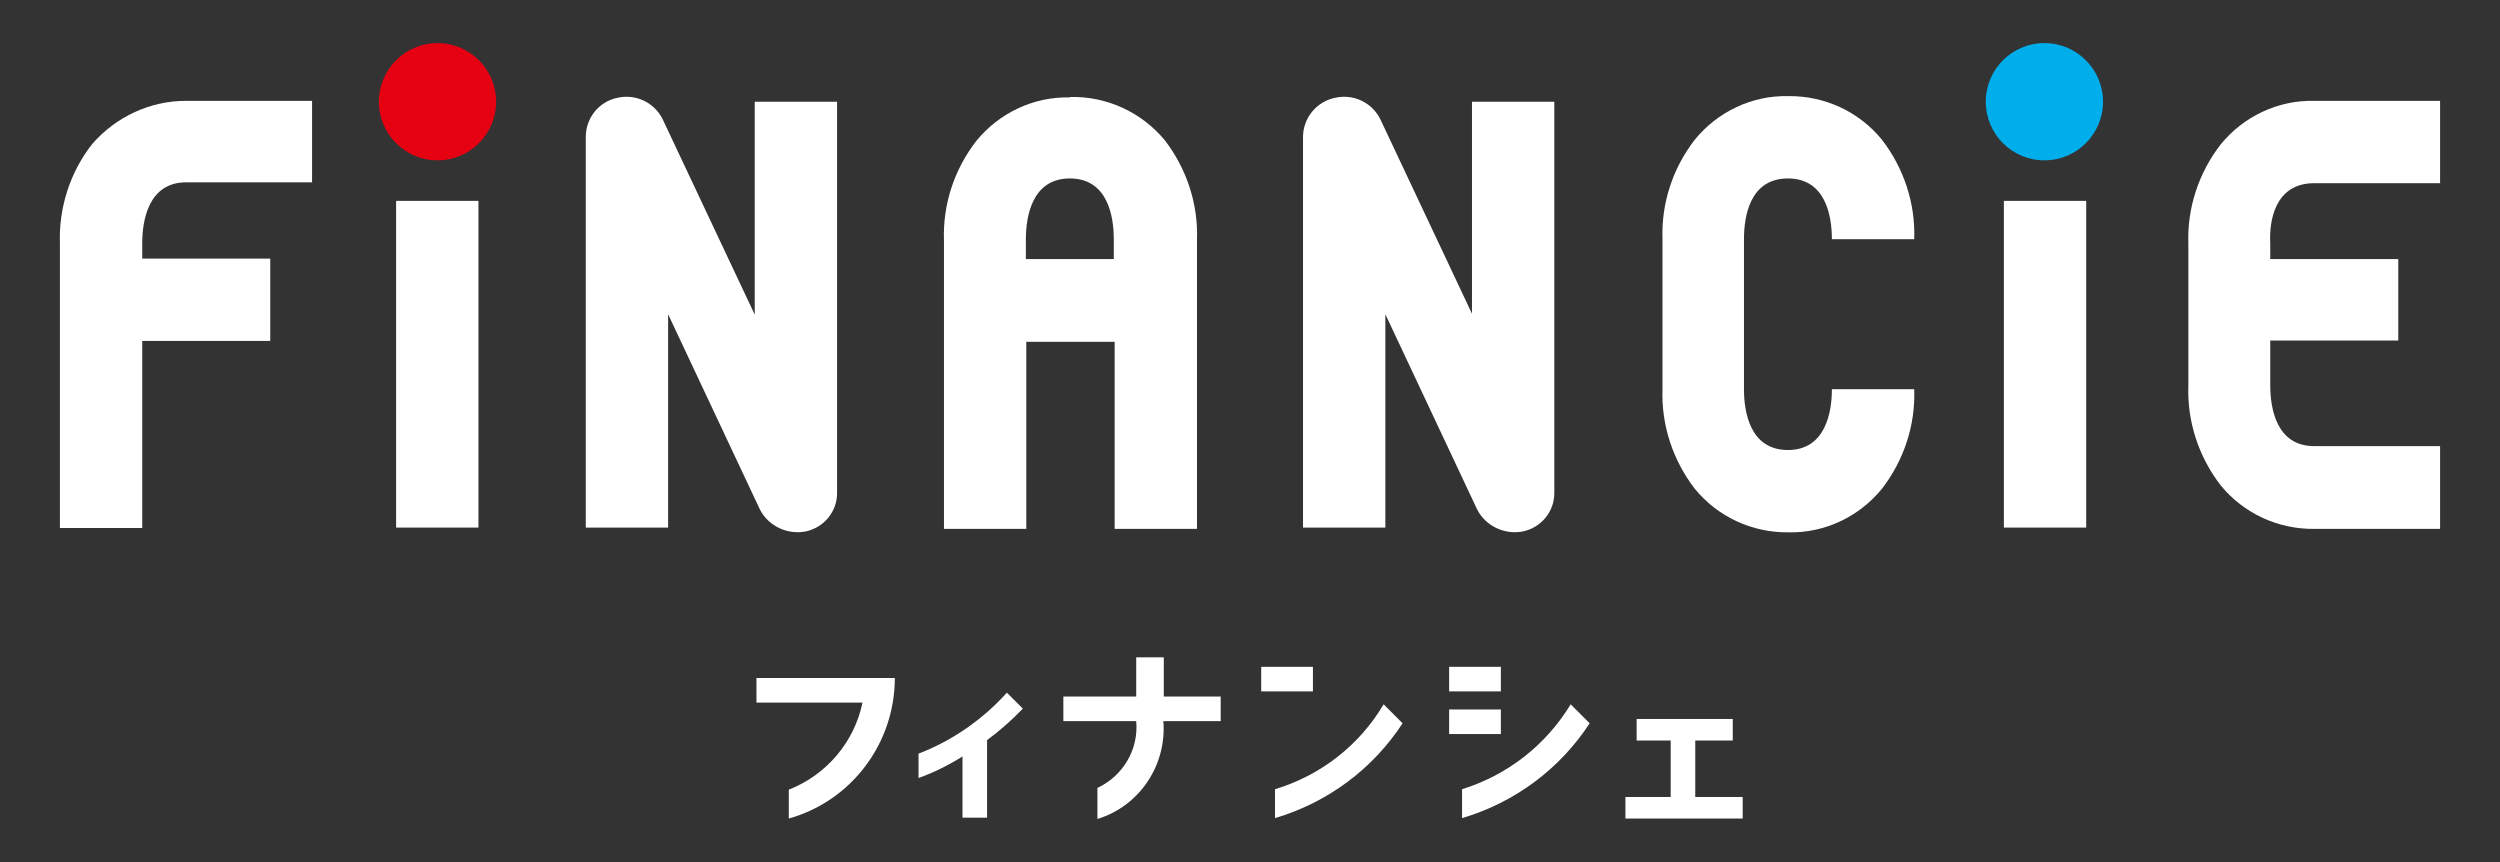
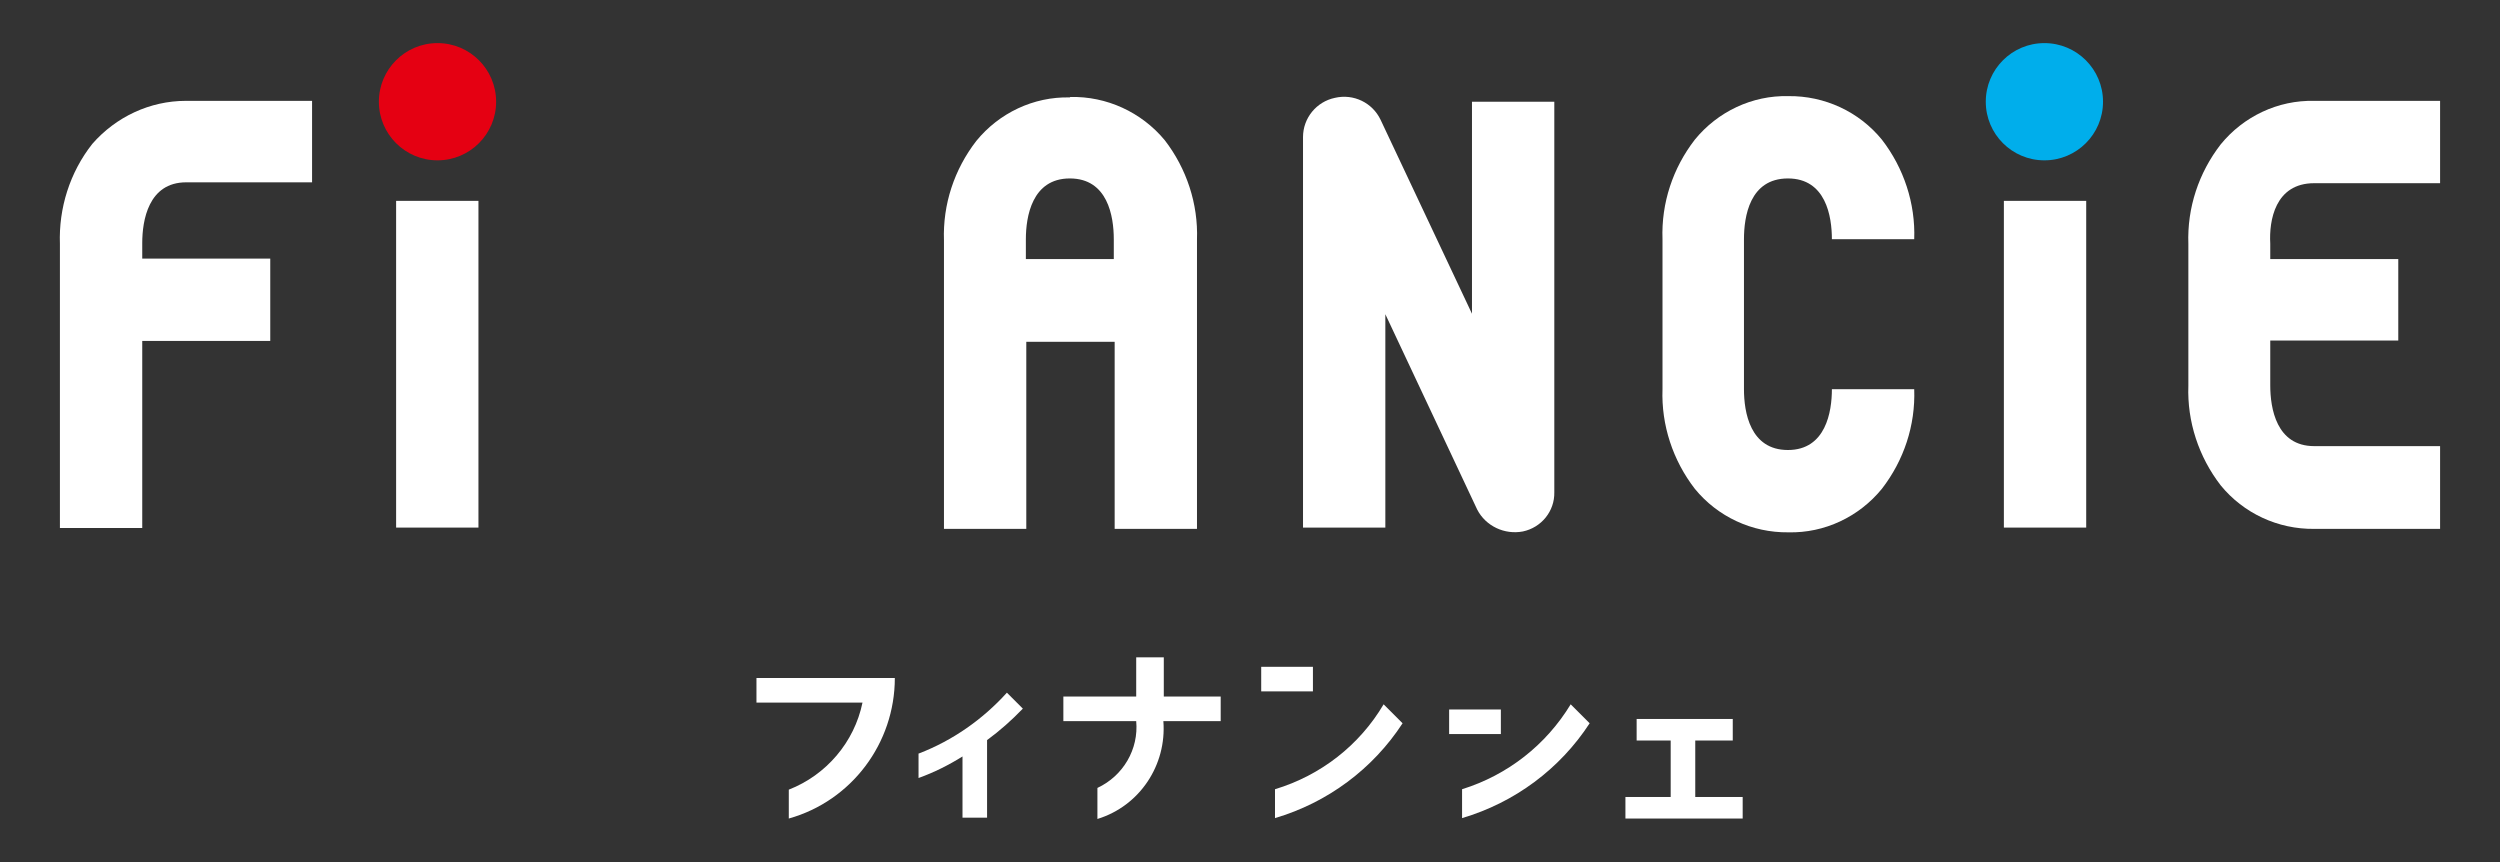
<svg xmlns="http://www.w3.org/2000/svg" version="1.1" viewBox="0 0 580 200">
  <rect x="0" y="0" width="580" height="200" fill="#333333" stroke="none" />
  <defs>
    <style>
      .cls-1 {
        fill: #fff;
      }

      .cls-2 {
        fill: #00aeeb;
      }

      .cls-3 {
        fill: #e50012;
      }
    </style>
  </defs>
  <g>
    <g id="_レイヤー_1" data-name="レイヤー_1">
      <g id="financie">
        <g id="_グループ_120" data-name="グループ_120">
          <circle id="_楕円形_45" data-name="楕円形_45" class="cls-3" cx="101.5" cy="23.6" r="13.6" />
          <circle id="_楕円形_46" data-name="楕円形_46" class="cls-2" cx="474.3" cy="23.6" r="13.6" />
          <g id="_グループ_119" data-name="グループ_119">
            <path id="_パス_420" data-name="パス_420" class="cls-1" d="M21.4,33.4c-5.2,6.6-7.8,14.9-7.5,23.2v65.9h19.1v-43.4h29.7v-19.1h-29.7v-3.6c0-5.2,1.4-14.1,10.2-14.1h29.2v-18.9h-29.3c-8.3,0-16.2,3.7-21.7,10Z" />
            <path id="_パス_421" data-name="パス_421" class="cls-1" d="M536.9,42.5h29.2v-19.1h-29.2c-8.4-.2-16.4,3.6-21.7,10.1-5.1,6.6-7.8,14.7-7.5,23.1v32.9c-.3,8.3,2.4,16.5,7.5,23.1,5.3,6.5,13.3,10.2,21.7,10.1h29.2v-19.2h-29.2c-8.8,0-10.2-8.8-10.2-14.1v-10.4h29.7v-18.9h-29.7v-3.6c-.3-5.3,1.1-14,10.2-14Z" />
            <path id="_パス_422" data-name="パス_422" class="cls-1" d="M414.8,41.4c8.8,0,10.2,8.8,10.2,14.1h19.1c.3-8.3-2.4-16.5-7.5-23.1-5.3-6.5-13.3-10.2-21.7-10.1-8.4-.2-16.4,3.6-21.7,10.1-5.1,6.6-7.8,14.7-7.5,23.1v34.8c-.3,8.3,2.4,16.5,7.5,23.1,5.3,6.5,13.3,10.2,21.7,10.1,8.4.2,16.4-3.6,21.7-10.1,5.1-6.6,7.8-14.7,7.5-23.1h-19.1c0,5.2-1.4,14.1-10.2,14.1s-10.2-8.8-10.2-14.1v-34.8c0-5.2,1.3-14.1,10.2-14.1Z" />
            <path id="_パス_423" data-name="パス_423" class="cls-1" d="M248.2,22.6c-8.4-.2-16.4,3.6-21.7,10.1-5.1,6.6-7.8,14.7-7.5,23.1v66.9h19.1v-43.4h20.5v43.4h19.1V55.6c.3-8.3-2.4-16.5-7.5-23.1-5.4-6.5-13.5-10.2-21.9-10ZM238,60.1v-4.6c0-5.2,1.4-14.1,10.2-14.1s10.2,8.8,10.2,14.1v4.6h-20.5Z" />
            <rect id="_長方形_67" data-name="長方形_67" class="cls-1" x="91.9" y="46.6" width="19.1" height="75.8" />
            <rect id="_長方形_68" data-name="長方形_68" class="cls-1" x="464.9" y="46.6" width="19.1" height="75.8" />
-             <path id="_パス_424" data-name="パス_424" class="cls-1" d="M175.1,73l-21.3-45.2c-1.9-4-6.3-6.1-10.6-5.1-4.3.9-7.3,4.7-7.3,9.1v90.6h19.1v-49.5l21.3,45.3c2,3.9,6.4,5.9,10.6,5.1,4.3-.9,7.4-4.7,7.3-9.1V23.6h-19.1v49.5Z" />
            <path id="_パス_425" data-name="パス_425" class="cls-1" d="M341.6,73l-21.3-45.2c-1.9-4-6.3-6.1-10.6-5.1-4.3.9-7.4,4.7-7.4,9.1v90.6h19.1v-49.5l21.3,45.3c2,3.9,6.4,5.9,10.6,5.1,4.3-.9,7.4-4.7,7.3-9.1V23.6h-19.1v49.5h0Z" />
          </g>
        </g>
        <g id="_グループ_121" data-name="グループ_121">
          <path id="_パス_426" data-name="パス_426" class="cls-1" d="M175.5,157.2v5.8h24.6c-1.9,9.2-8.4,16.8-17.1,20.2v6.7c14.6-4.1,24.6-17.5,24.6-32.6h-32.1Z" />
          <path id="_パス_427" data-name="パス_427" class="cls-1" d="M269.8,152.5h-6.2v9.1h-16.9v5.7h16.9c.6,6.5-3,12.7-9,15.5v7.2c9.8-3,16.1-12.5,15.3-22.7h13.3v-5.7h-13.2v-9.1h-.2Z" />
          <path id="_パス_428" data-name="パス_428" class="cls-1" d="M393.3,184.9v-13.1h8.7v-5h-22.3v5h7.9v13.1h-10.5v5h27.2v-5h-11.1Z" />
          <rect id="_長方形_69" data-name="長方形_69" class="cls-1" x="292.6" y="154.7" width="12" height="5.7" />
-           <rect id="_長方形_70" data-name="長方形_70" class="cls-1" x="336.2" y="154.7" width="12" height="5.7" />
          <rect id="_長方形_71" data-name="長方形_71" class="cls-1" x="336.2" y="164.6" width="12" height="5.7" />
          <path id="_パス_429" data-name="パス_429" class="cls-1" d="M213.1,174.8v5.7c3.6-1.3,7-3,10.2-5v14.2h5.7v-18c3-2.2,5.7-4.6,8.3-7.3l-3.7-3.7c-5.6,6.2-12.6,11.1-20.4,14.1Z" />
          <path id="_パス_430" data-name="パス_430" class="cls-1" d="M295.8,183.1v6.7c12.2-3.6,22.7-11.4,29.6-22l-4.4-4.4c-5.6,9.5-14.6,16.5-25.2,19.7Z" />
          <path id="_パス_431" data-name="パス_431" class="cls-1" d="M339.2,183.1v6.7c12.2-3.6,22.7-11.4,29.6-22l-4.4-4.4c-5.7,9.4-14.6,16.4-25.2,19.7Z" />
        </g>
      </g>
    </g>
  </g>
</svg>